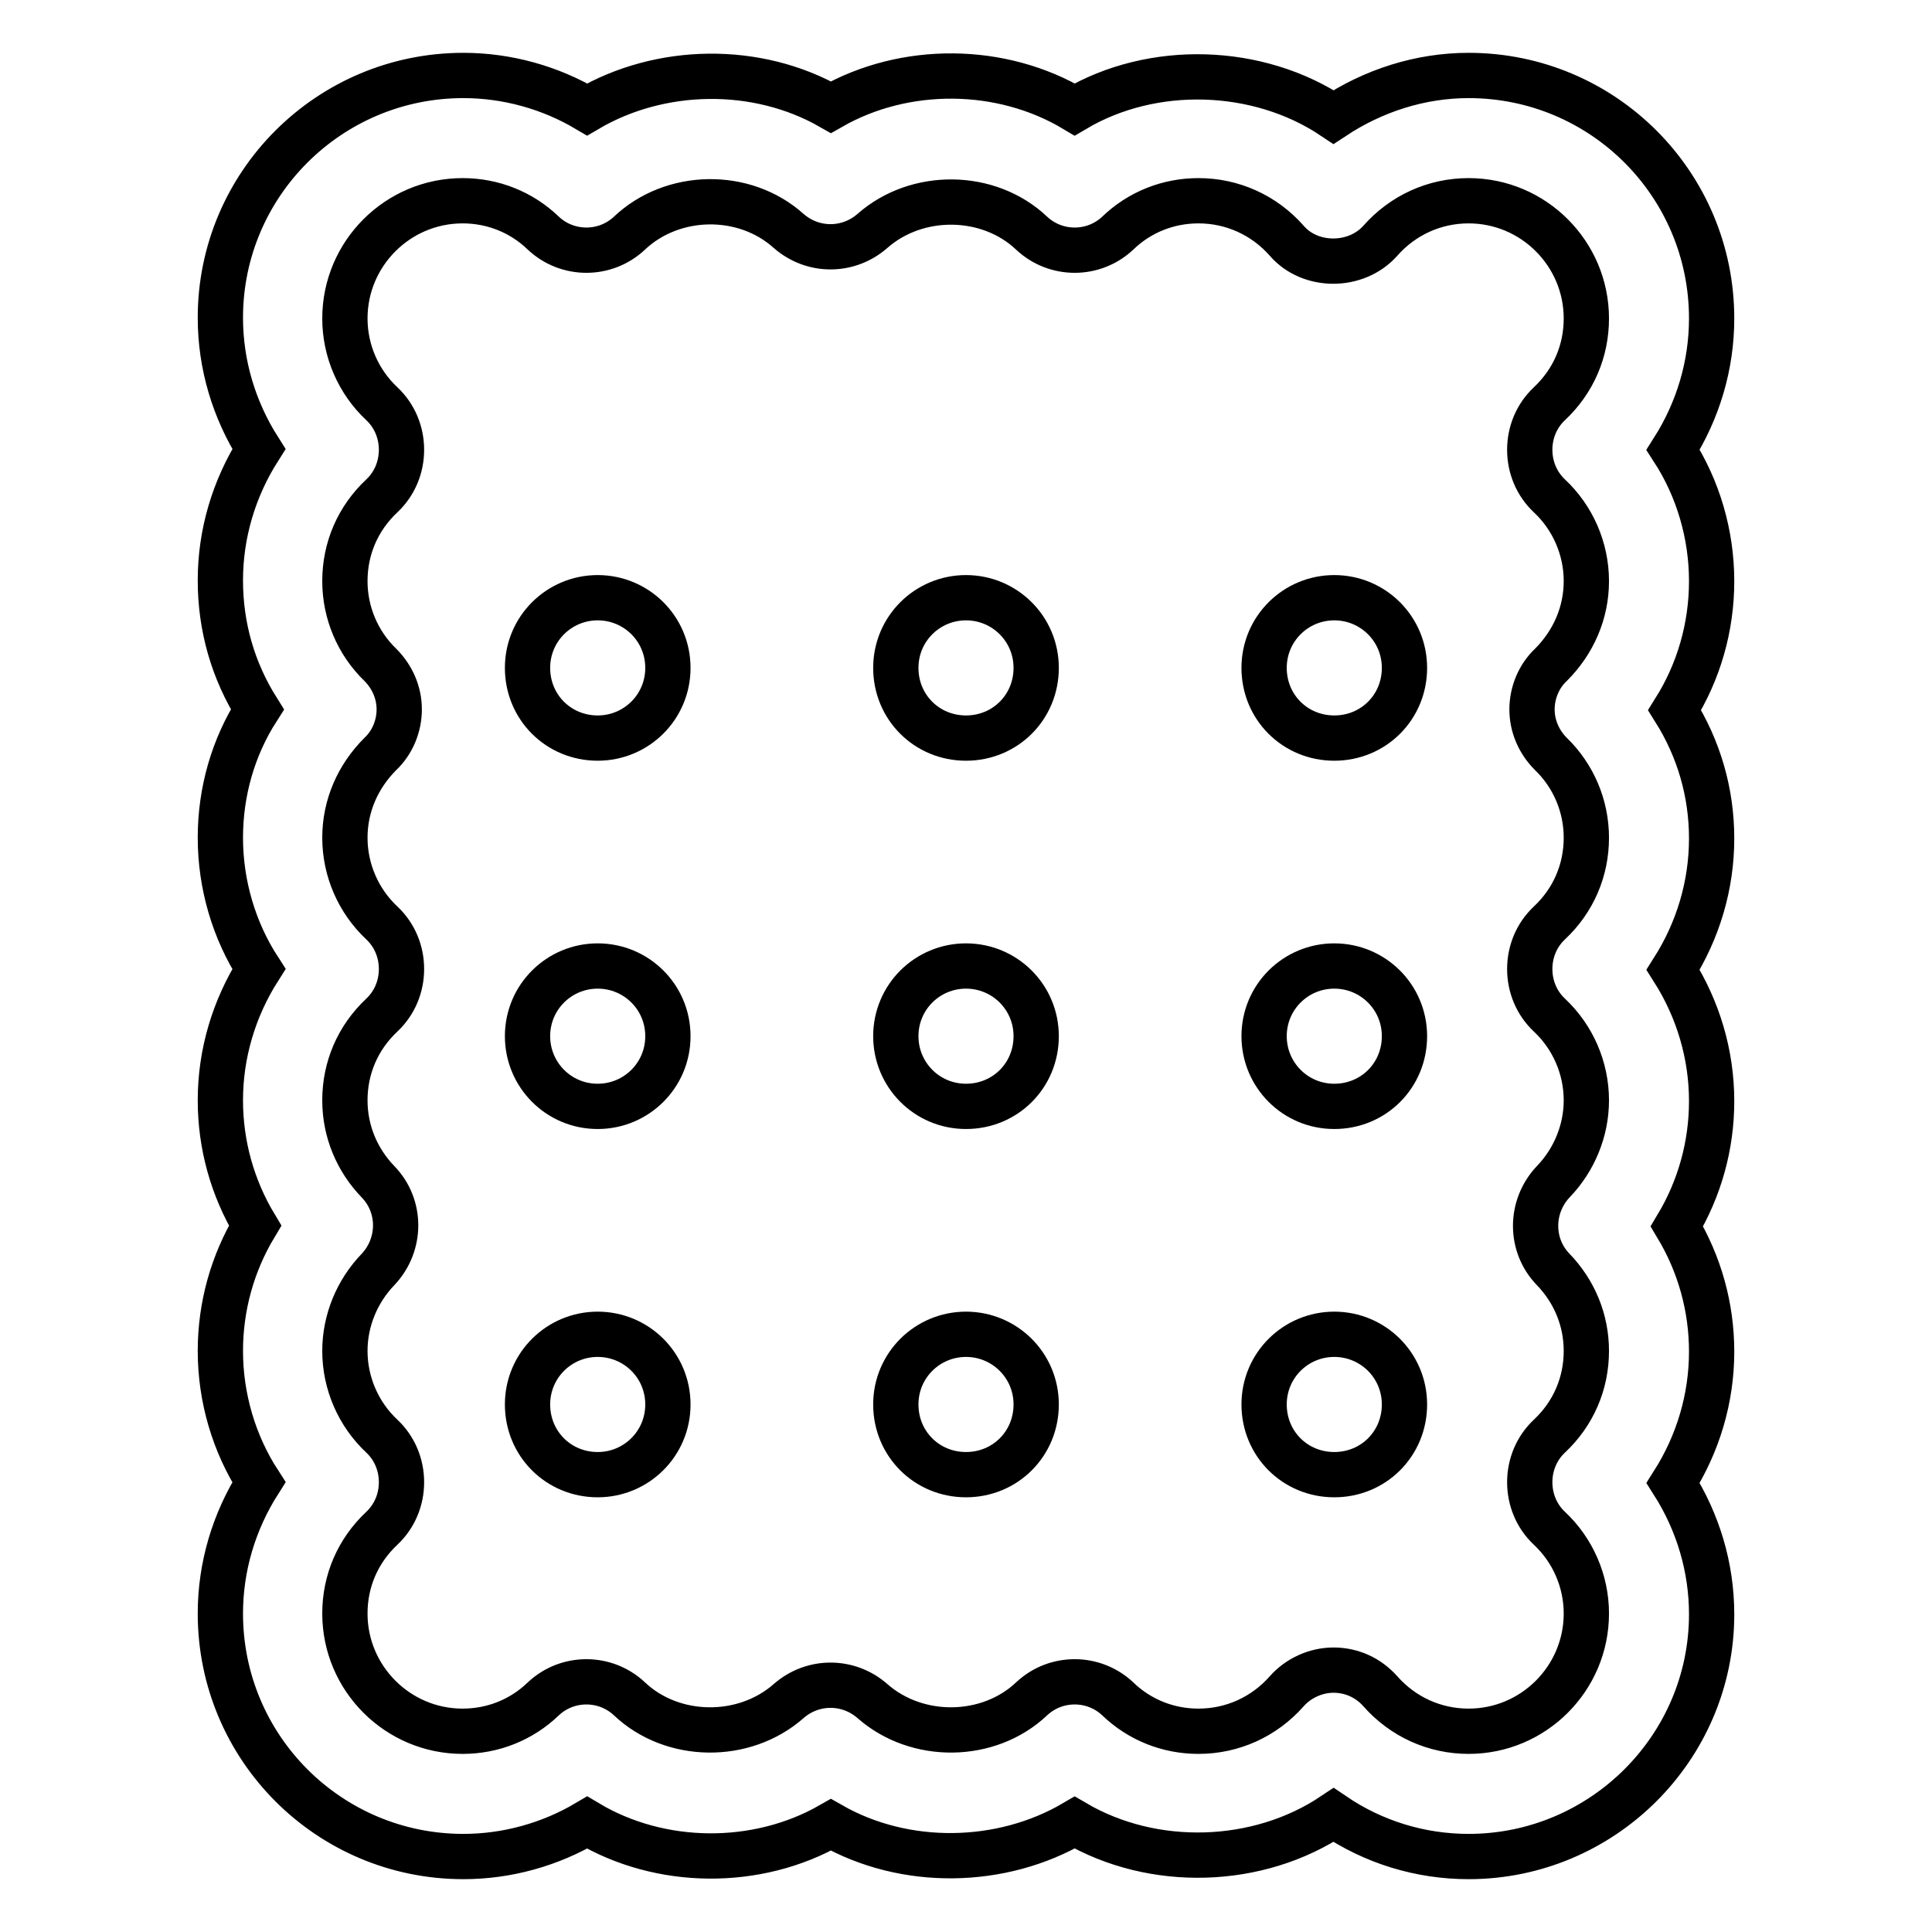
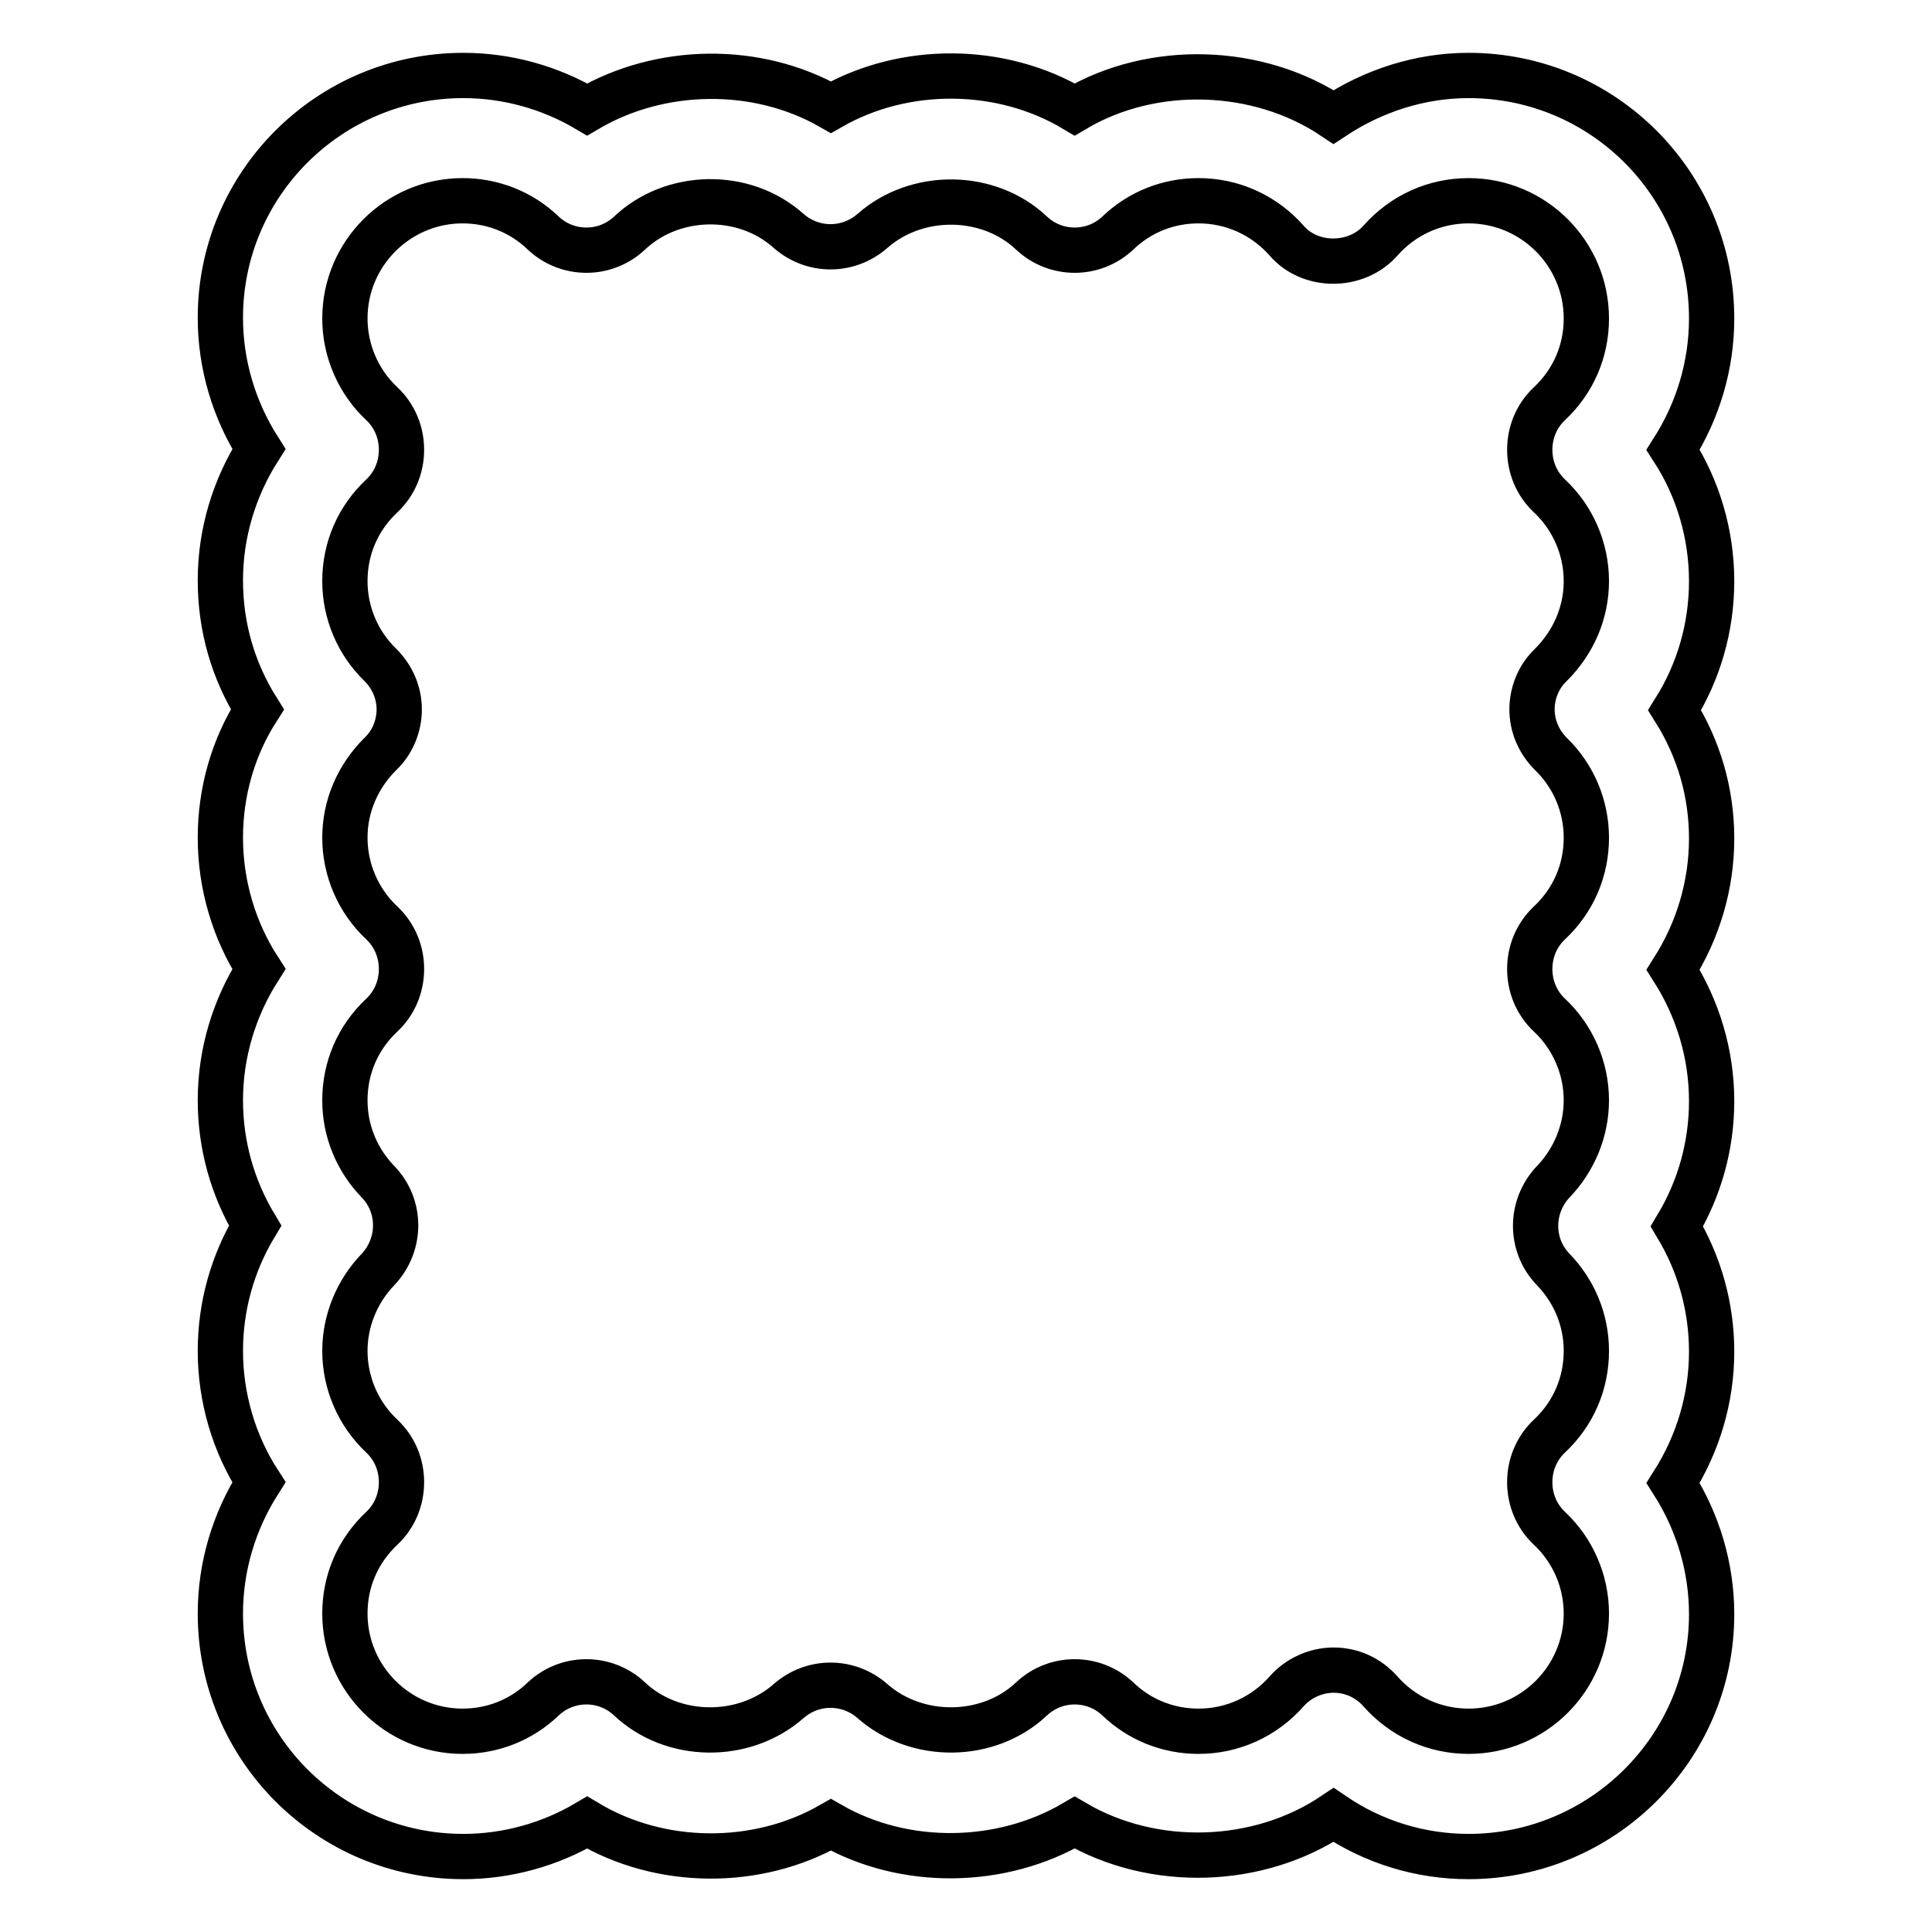
<svg xmlns="http://www.w3.org/2000/svg" version="1.1" x="0px" y="0px" viewBox="0 0 256 256" enable-background="new 0 0 256 256" xml:space="preserve">
  <g>
-     <path stroke-width="6" fill-opacity="0" stroke="#000000" d="M79.2,79.2c-5.1,0-9.3,4.1-9.3,9.3s4.1,9.3,9.3,9.3c5.1,0,9.3-4.1,9.3-9.3S84.3,79.2,79.2,79.2z M79.2,128 c-5.1,0-9.3,4.1-9.3,9.3c0,5.1,4.1,9.3,9.3,9.3c5.1,0,9.3-4.1,9.3-9.3C88.5,132.1,84.3,128,79.2,128z M79.2,176.8 c-5.1,0-9.3,4.1-9.3,9.3s4.1,9.3,9.3,9.3c5.1,0,9.3-4.1,9.3-9.3S84.3,176.8,79.2,176.8z M128,79.2c-5.1,0-9.3,4.1-9.3,9.3 s4.1,9.3,9.3,9.3s9.3-4.1,9.3-9.3S133.1,79.2,128,79.2z M128,128c-5.1,0-9.3,4.1-9.3,9.3c0,5.1,4.1,9.3,9.3,9.3s9.3-4.1,9.3-9.3 C137.3,132.1,133.1,128,128,128z M128,176.8c-5.1,0-9.3,4.1-9.3,9.3s4.1,9.3,9.3,9.3s9.3-4.1,9.3-9.3S133.1,176.8,128,176.8z  M176.8,79.2c-5.1,0-9.3,4.1-9.3,9.3s4.1,9.3,9.3,9.3s9.3-4.1,9.3-9.3S181.9,79.2,176.8,79.2z M176.8,128c-5.1,0-9.3,4.1-9.3,9.3 c0,5.1,4.1,9.3,9.3,9.3s9.3-4.1,9.3-9.3C186.1,132.1,181.9,128,176.8,128z M176.8,176.8c-5.1,0-9.3,4.1-9.3,9.3s4.1,9.3,9.3,9.3 s9.3-4.1,9.3-9.3S181.9,176.8,176.8,176.8z" />
    <path stroke-width="6" fill-opacity="0" stroke="#000000" d="M194.6,246c-6.4,0-12.6-1.9-17.9-5.5c-10,6.7-23.9,7.1-34.3,1c-9.7,5.7-22.5,5.9-32.3,0.3 c-9.8,5.6-22.6,5.5-32.3-0.3c-4.9,2.9-10.6,4.5-16.4,4.5c-17.8,0-32.2-14.4-32.2-32.2c0-6.2,1.8-12.2,5.1-17.4 c-3.3-5.1-5.1-11.2-5.1-17.4c0-5.9,1.6-11.6,4.6-16.6c-3-5-4.6-10.7-4.6-16.6c0-6.2,1.8-12.2,5.1-17.4c-3.3-5.1-5.1-11.2-5.1-17.4 c0-6.1,1.7-12,4.9-17c-3.2-5.1-4.9-10.9-4.9-17.1c0-6.2,1.8-12.2,5.1-17.4c-3.3-5.2-5.1-11.2-5.1-17.4C29.2,24.4,43.6,10,61.4,10 c5.8,0,11.5,1.6,16.4,4.5c9.7-5.7,22.5-5.9,32.3-0.3c9.8-5.6,22.6-5.5,32.3,0.3c10.3-6.1,24.3-5.7,34.3,1 c5.3-3.5,11.5-5.5,17.9-5.5c17.8,0,32.2,14.4,32.2,32.2c0,6.2-1.8,12.2-5.1,17.4c3.3,5.1,5.1,11.2,5.1,17.4c0,6.1-1.7,12-4.9,17.1 c3.2,5.1,4.9,10.9,4.9,17c0,6.2-1.8,12.2-5.1,17.4c3.3,5.2,5.1,11.2,5.1,17.4c0,5.9-1.6,11.6-4.6,16.6c3,5,4.6,10.7,4.6,16.6 c0,6.2-1.8,12.2-5.1,17.4c3.3,5.2,5.1,11.2,5.1,17.4C226.8,231.6,212.3,246,194.6,246z M176.7,221.3c2.4,0,4.6,1,6.2,2.8 c3,3.4,7.2,5.3,11.7,5.3c8.6,0,15.6-7,15.6-15.6c0-4.3-1.8-8.4-4.9-11.3c-1.7-1.6-2.6-3.8-2.6-6.1c0-2.3,0.9-4.5,2.6-6.1 c3.2-3,4.9-7,4.9-11.3c0-4.1-1.6-7.9-4.4-10.8c-3.1-3.2-3.1-8.3,0-11.6c2.8-2.9,4.4-6.8,4.4-10.8c0-4.3-1.8-8.4-4.9-11.3 c-1.7-1.6-2.6-3.8-2.6-6.1s0.9-4.5,2.6-6.1c3.2-3,4.9-7,4.9-11.3c0-4.2-1.7-8.2-4.7-11.1c-1.6-1.6-2.5-3.7-2.5-5.9 c0-2.2,0.9-4.4,2.5-5.9c3-3,4.7-6.9,4.7-11.1c0-4.3-1.8-8.4-4.9-11.3c-1.7-1.6-2.6-3.8-2.6-6.1c0-2.3,0.9-4.5,2.6-6.1 c3.2-3,4.9-7,4.9-11.3c0-8.6-7-15.6-15.6-15.6c-4.5,0-8.7,1.9-11.7,5.3c-3.2,3.6-9.3,3.6-12.4,0c-3-3.4-7.2-5.3-11.7-5.3 c-4,0-7.8,1.5-10.7,4.3c-3.2,3-8.2,3-11.4,0c-5.7-5.4-15.2-5.5-21.1-0.3c-3.2,2.8-7.9,2.8-11.1,0c-5.9-5.3-15.4-5.1-21.1,0.3 c-3.2,3-8.2,3-11.4,0c-2.9-2.8-6.7-4.3-10.7-4.3c-8.6,0-15.6,7-15.6,15.6c0,4.3,1.8,8.4,4.9,11.3c1.7,1.6,2.6,3.8,2.6,6.1 c0,2.3-0.9,4.5-2.6,6.1c-3.2,3-4.9,7-4.9,11.3c0,4.2,1.7,8.2,4.7,11.1c1.6,1.6,2.5,3.7,2.5,5.9c0,2.2-0.9,4.4-2.5,5.9 c-3,3-4.7,6.9-4.7,11.1c0,4.3,1.8,8.4,4.9,11.3c1.7,1.6,2.6,3.8,2.6,6.1s-0.9,4.5-2.6,6.1c-3.2,3-4.9,7-4.9,11.3 c0,4.1,1.6,7.9,4.4,10.8c3.1,3.2,3.1,8.3,0,11.6c-2.8,2.9-4.4,6.8-4.4,10.8c0,4.3,1.8,8.4,4.9,11.3c1.7,1.6,2.6,3.8,2.6,6.1 c0,2.3-0.9,4.5-2.6,6.1c-3.2,3-4.9,7-4.9,11.3c0,8.6,7,15.6,15.6,15.6c4,0,7.8-1.5,10.7-4.3c3.2-3,8.2-3,11.4,0 c5.7,5.4,15.2,5.5,21.1,0.3c3.2-2.8,7.9-2.8,11.1,0c5.9,5.2,15.4,5.1,21.1-0.3c3.2-3,8.2-3,11.4,0c2.9,2.8,6.7,4.3,10.7,4.3 c4.5,0,8.7-1.9,11.7-5.3C172,222.4,174.3,221.3,176.7,221.3z" />
  </g>
</svg>